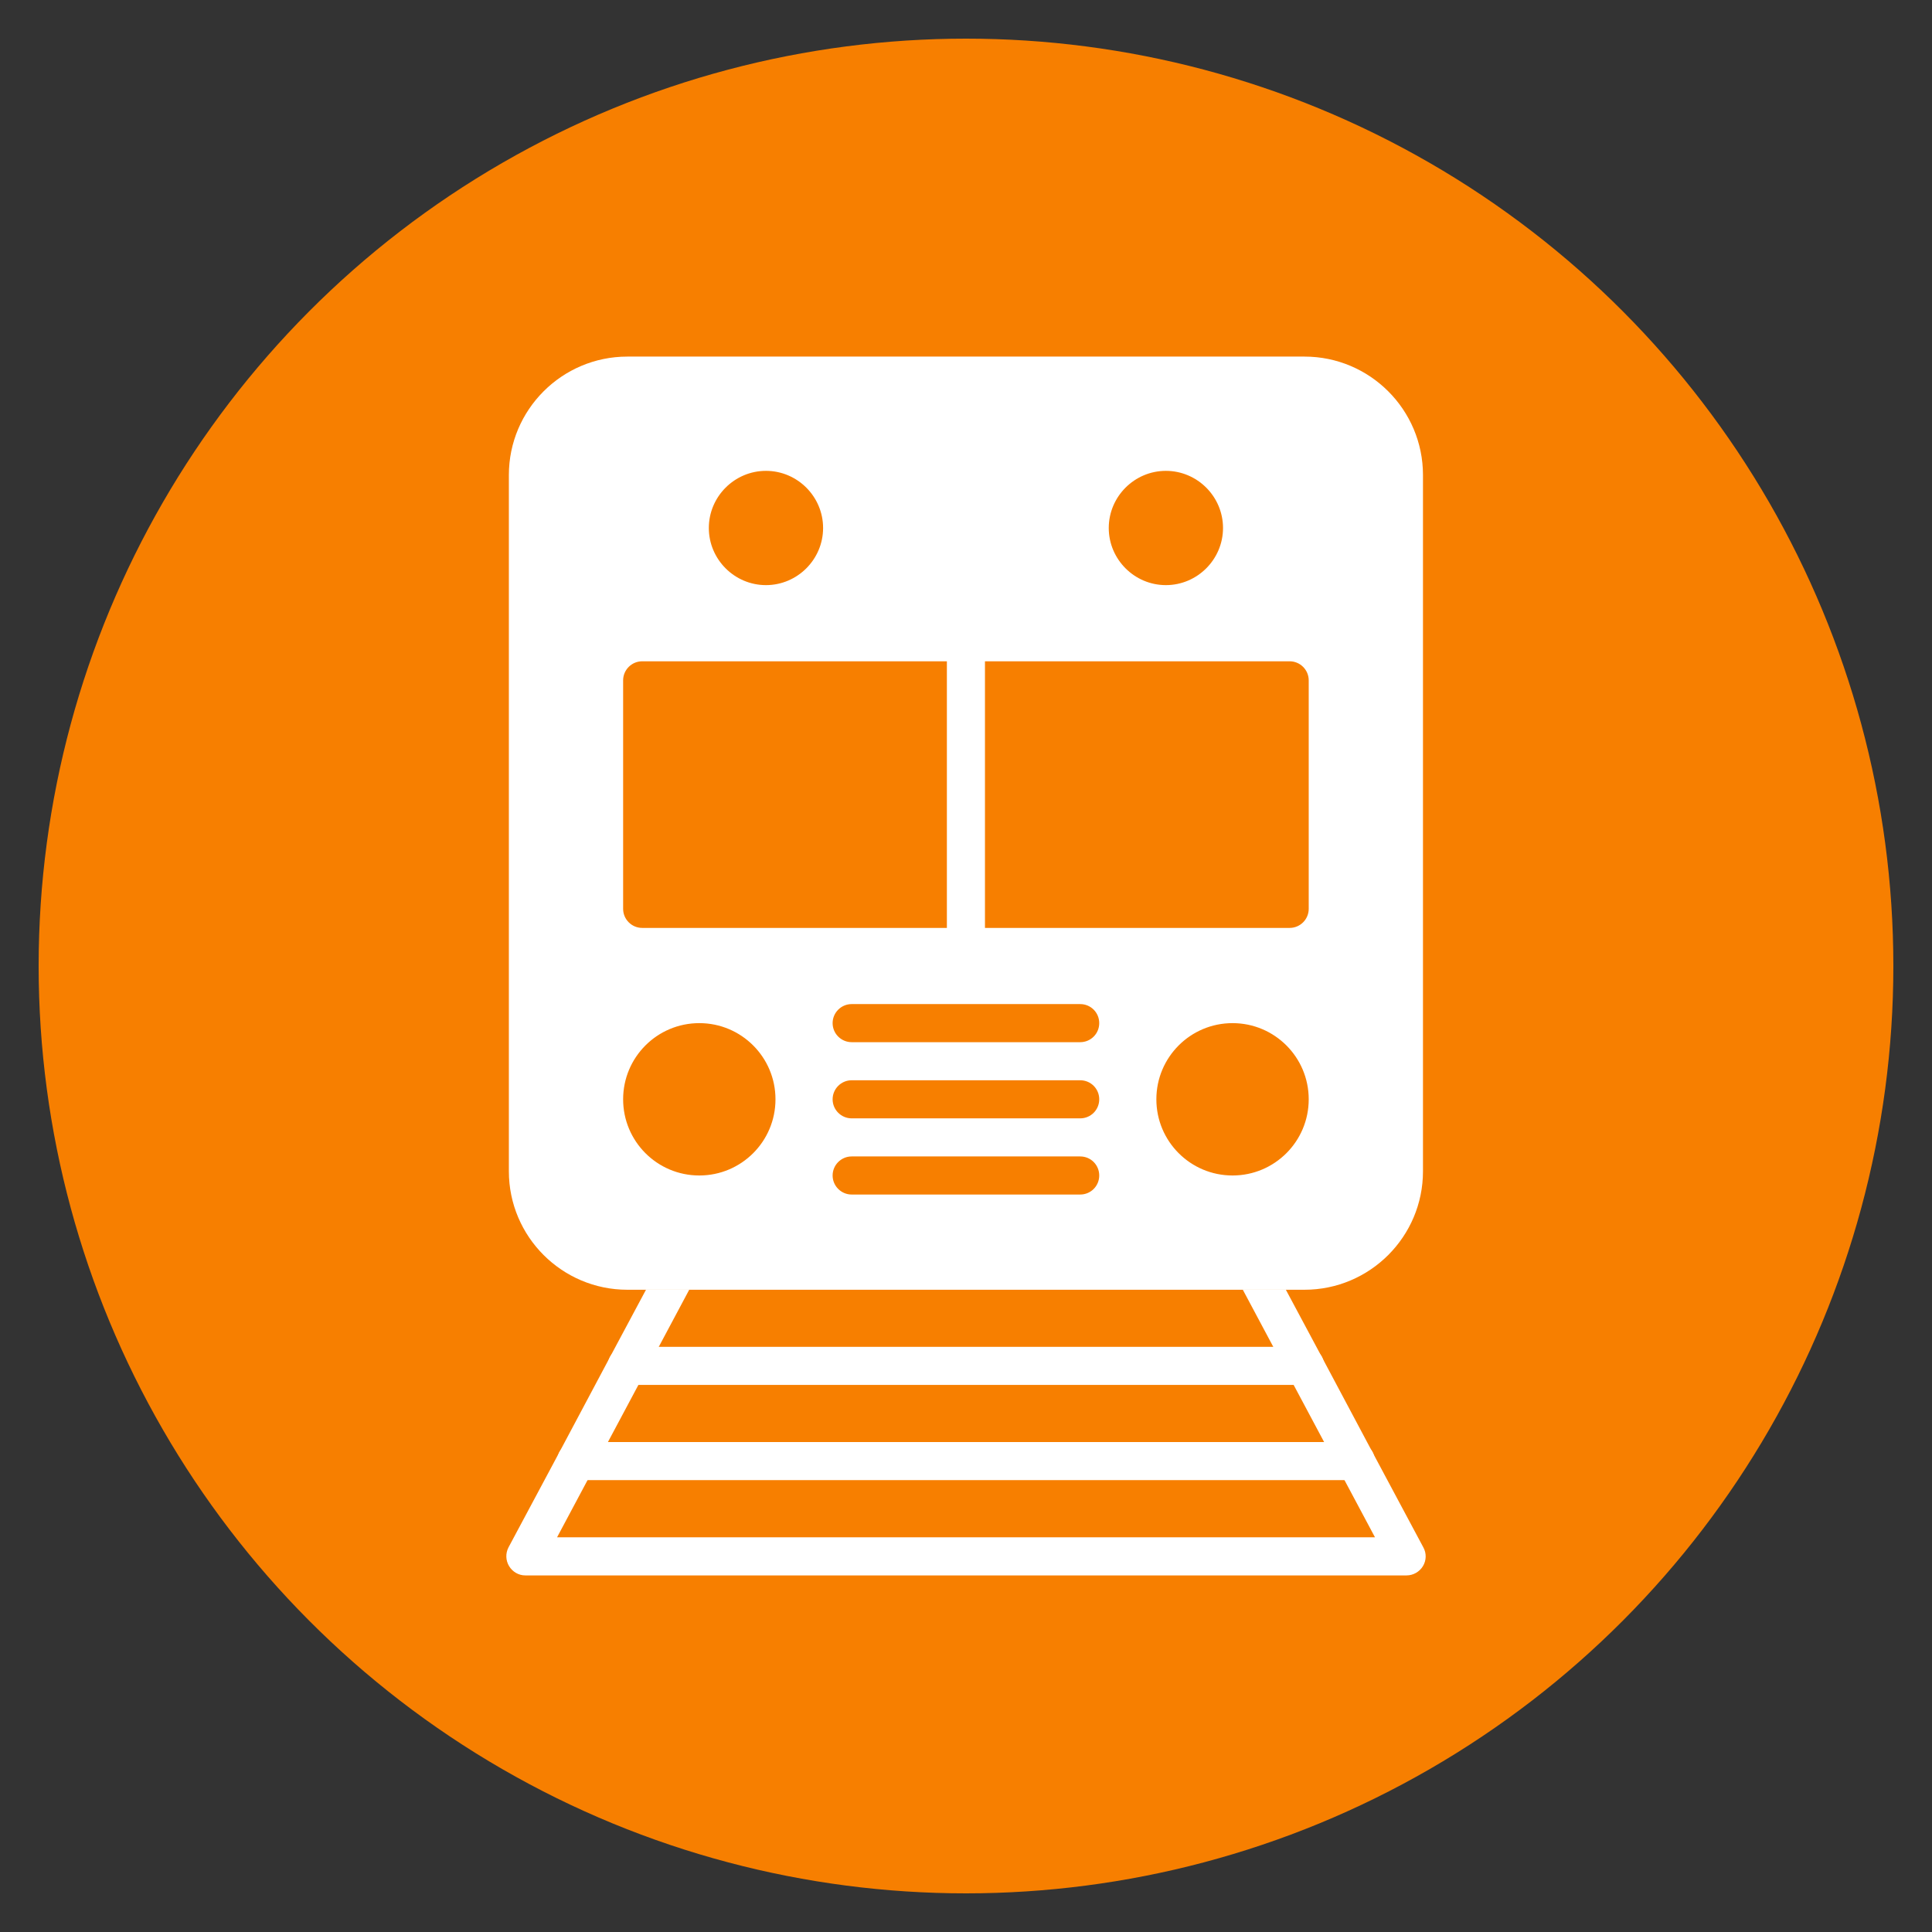
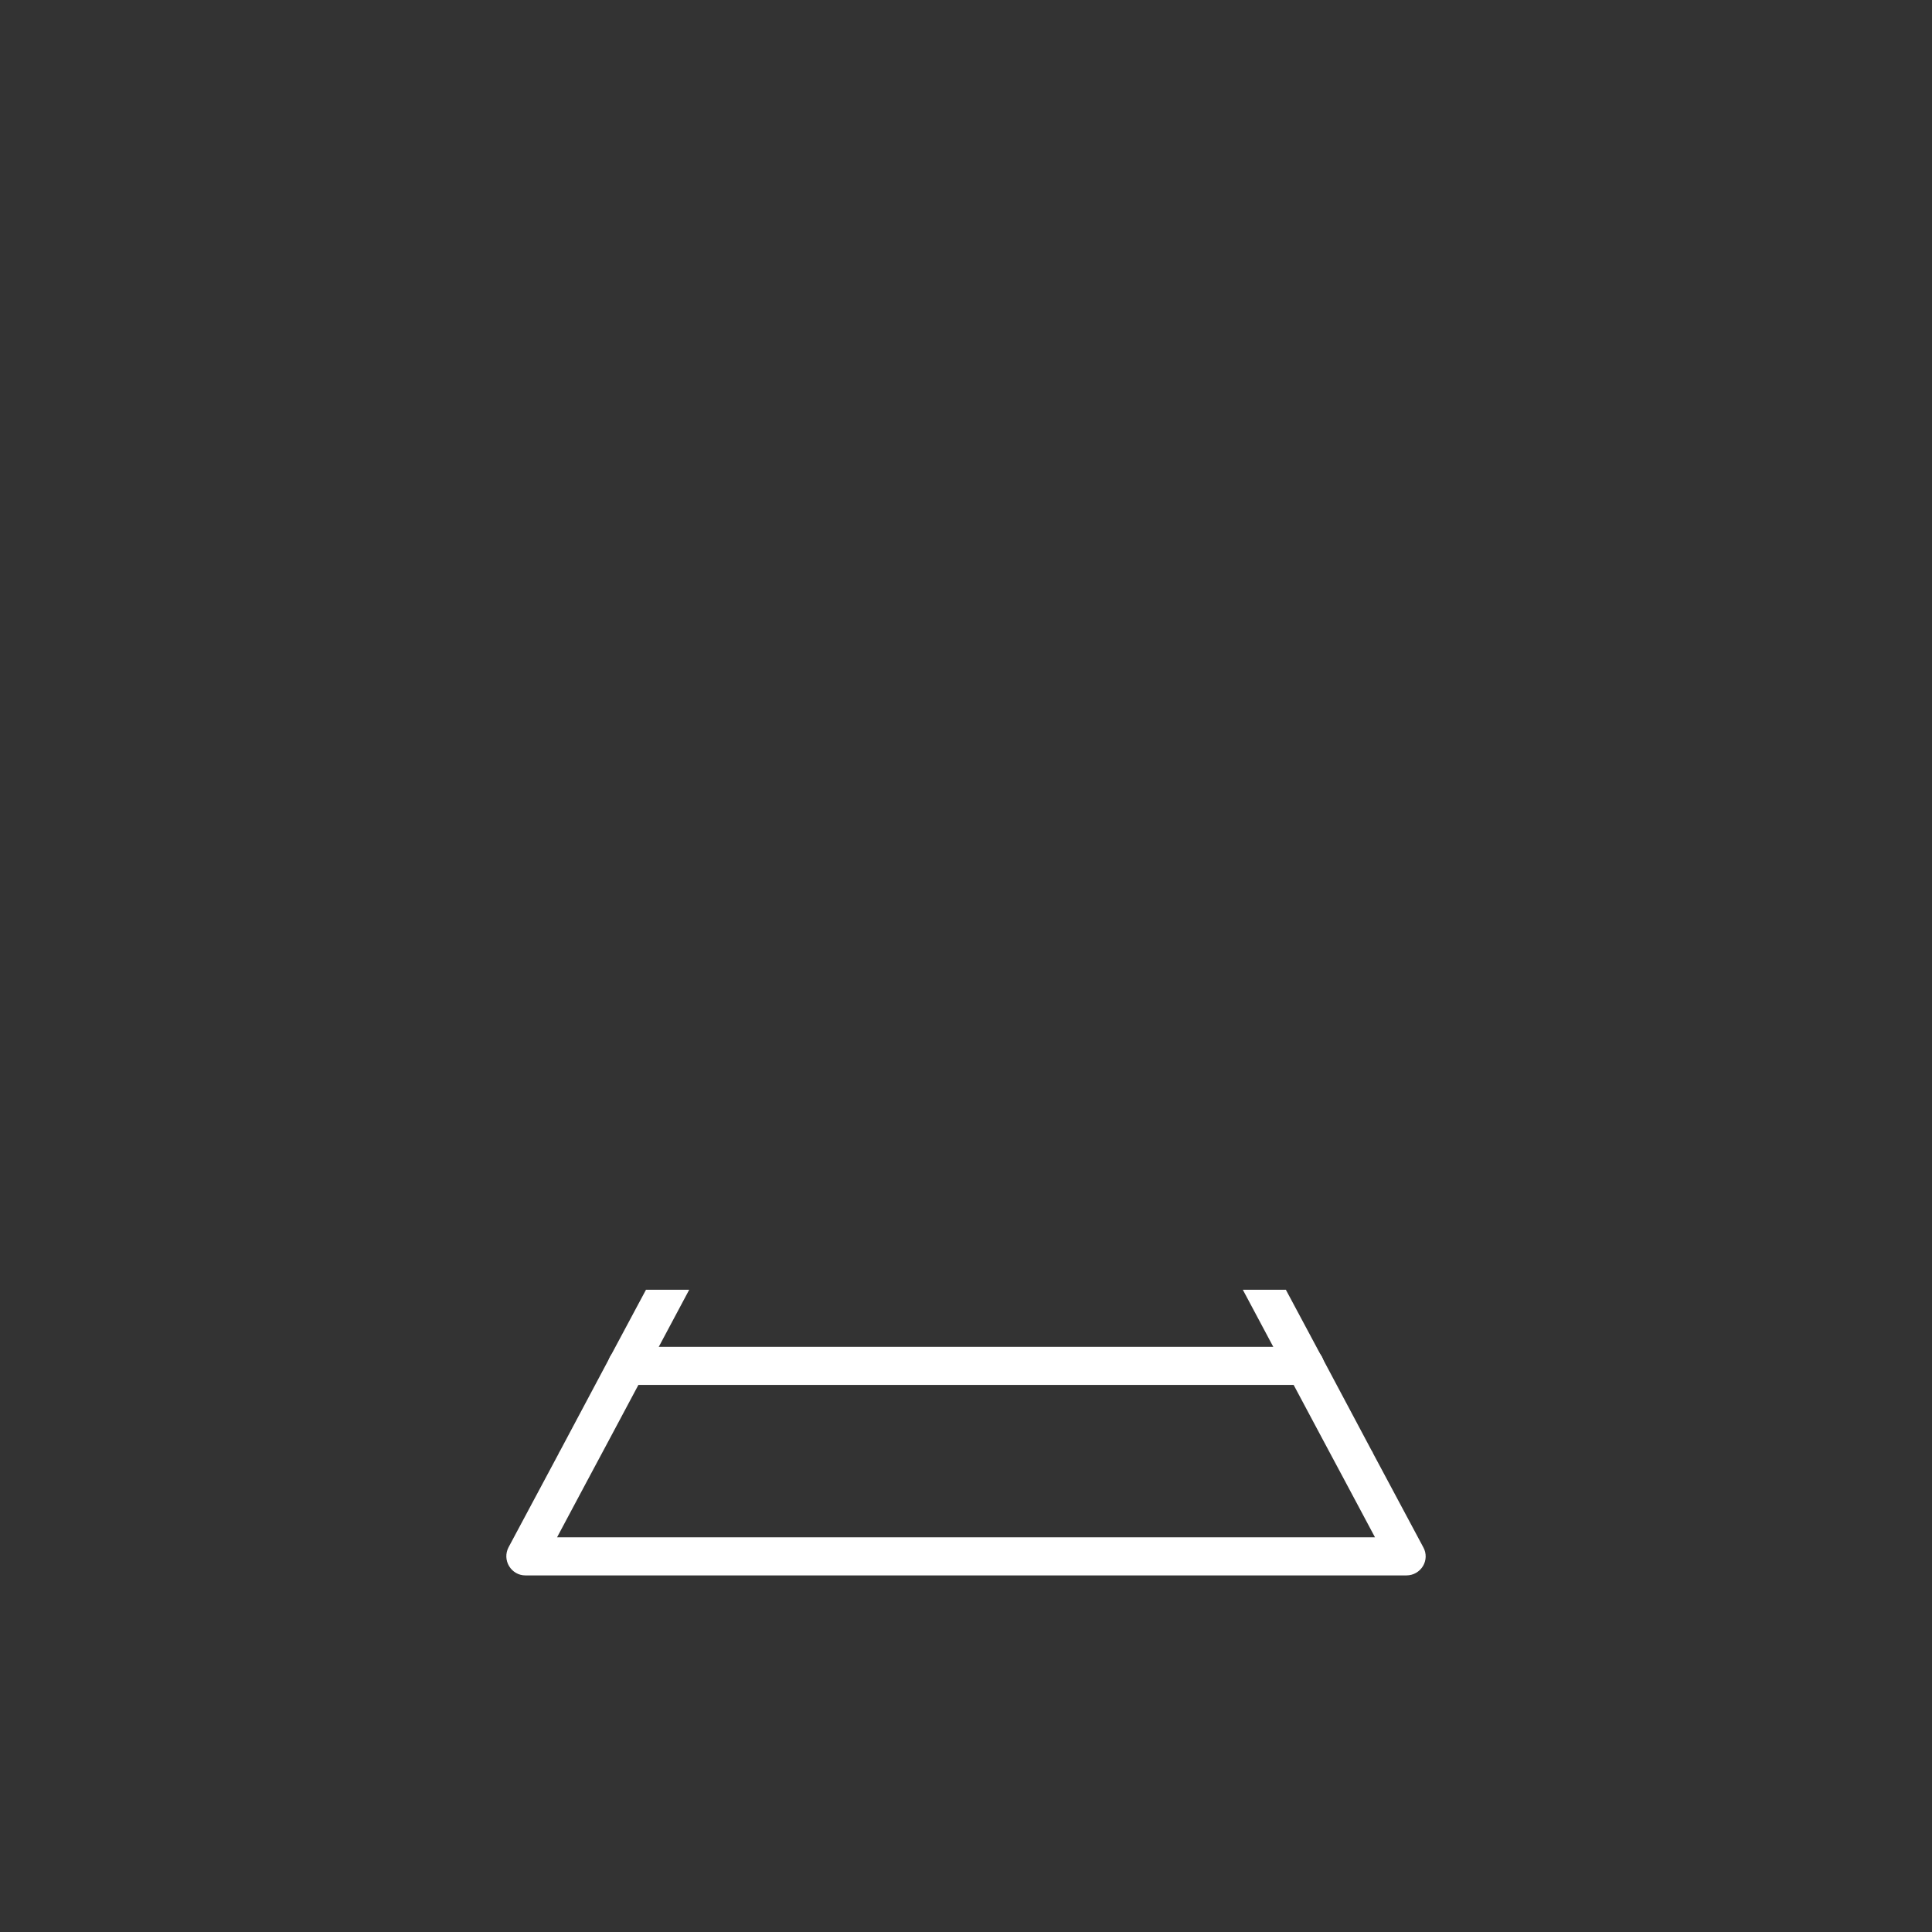
<svg xmlns="http://www.w3.org/2000/svg" width="100" height="100" viewBox="0 0 100 100">
  <rect x="0" y="0" width="100" height="100" fill="#333333" stroke="none" />
-   <circle stroke="none" fill="#f77f00" r="48%" cx="50%" cy="50%" />
  <g transform="translate(50 50) scale(0.69 0.69) rotate(0) translate(-50 -50)" style="fill:#ffffff">
    <svg fill="#ffffff" version="1.1" x="0px" y="0px" viewBox="0 0 70 70" style="enable-background:new 0 0 70 70;" xml:space="preserve">
      <style type="text/css">
	.st0{stroke:#ffffff;stroke-width:2;stroke-linecap:round;stroke-linejoin:round;}
	.st1{stroke:#ffffff;stroke-width:2;stroke-linecap:round;stroke-linejoin:round;stroke-miterlimit:10;}
</style>
      <g>
        <g>
-           <path d="M52.776,3H17.216c-3.43,0-6.22,2.79-6.22,6.22v36.56    C10.996,49.21,13.786,52,17.216,52h35.56c3.43,0,6.22-2.79,6.22-6.22V9.22    C58.996,5.79,56.206,3,52.776,3z M45.496,9c1.65,0,3,1.35,3,3c0,1.65-1.35,3-3,3    c-1.65,0-3-1.35-3-3C42.496,10.35,43.846,9,45.496,9z M24.496,9c1.65,0,3,1.35,3,3    c0,1.65-1.35,3-3,3c-1.65,0-3-1.35-3-3C21.496,10.35,22.846,9,24.496,9z M16.996,20    c0-0.55,0.45-1,1-1h16v14h-16c-0.55,0-1-0.45-1-1V20z M28.996,45h12c0.56,0,1,0.45,1,1    s-0.44,1-1,1h-12c-0.55,0-1-0.45-1-1S28.446,45,28.996,45z M27.996,42c0-0.55,0.45-1,1-1h12    c0.56,0,1,0.45,1,1s-0.44,1-1,1h-12C28.446,43,27.996,42.55,27.996,42z M40.996,39h-12    c-0.55,0-1-0.45-1-1s0.45-1,1-1h12c0.56,0,1,0.45,1,1S41.556,39,40.996,39z M16.996,42    c0-2.21,1.79-4,4-4c2.21,0,4,1.79,4,4c0,2.21-1.79,4-4,4    C18.786,46,16.996,44.21,16.996,42z M48.996,46c-2.21,0-4-1.79-4-4c0-2.21,1.79-4,4-4    c2.21,0,4,1.79,4,4C52.996,44.21,51.206,46,48.996,46z M52.996,32c0,0.55-0.45,1-1,1h-16    V19h16c0.55,0,1,0.45,1,1V32z" />
-         </g>
+           </g>
        <g>
          <g>
            <path d="M59.016,65.53l-2.63-4.92C56.366,60.55,56.336,60.5,56.296,60.44     l-2.57-4.83C53.706,55.55,53.676,55.5,53.636,55.44L51.796,52h-2.26l1.6,3     l1.07,2l1.6,3l1.07,2l1.6,3H13.526l1.6-3l1.07-2l1.6-3l1.07-2l1.6-3     h-2.27l-1.84,3.44C16.326,55.5,16.286,55.55,16.266,55.61l-2.57,4.83     C13.666,60.5,13.626,60.55,13.606,60.61l-2.63,4.92     c-0.16,0.31-0.15,0.68,0.03,0.98C11.186,66.81,11.506,67,11.856,67h46.28     c0.35,0,0.68-0.19,0.86-0.49S59.186,65.84,59.016,65.53z" />
          </g>
        </g>
        <g>
          <g>
-             <path d="M55.469,61.997H14.53c-0.552,0-1-0.448-1-1s0.448-1,1-1h40.939     c0.552,0,1,0.448,1,1S56.021,61.997,55.469,61.997z" />
-           </g>
+             </g>
        </g>
        <g>
          <g>
            <path d="M52.809,56.997H17.189c-0.552,0-1-0.448-1-1s0.448-1,1-1h35.62     c0.552,0,1,0.448,1,1S53.361,56.997,52.809,56.997z" />
          </g>
        </g>
      </g>
    </svg>
  </g>
</svg>